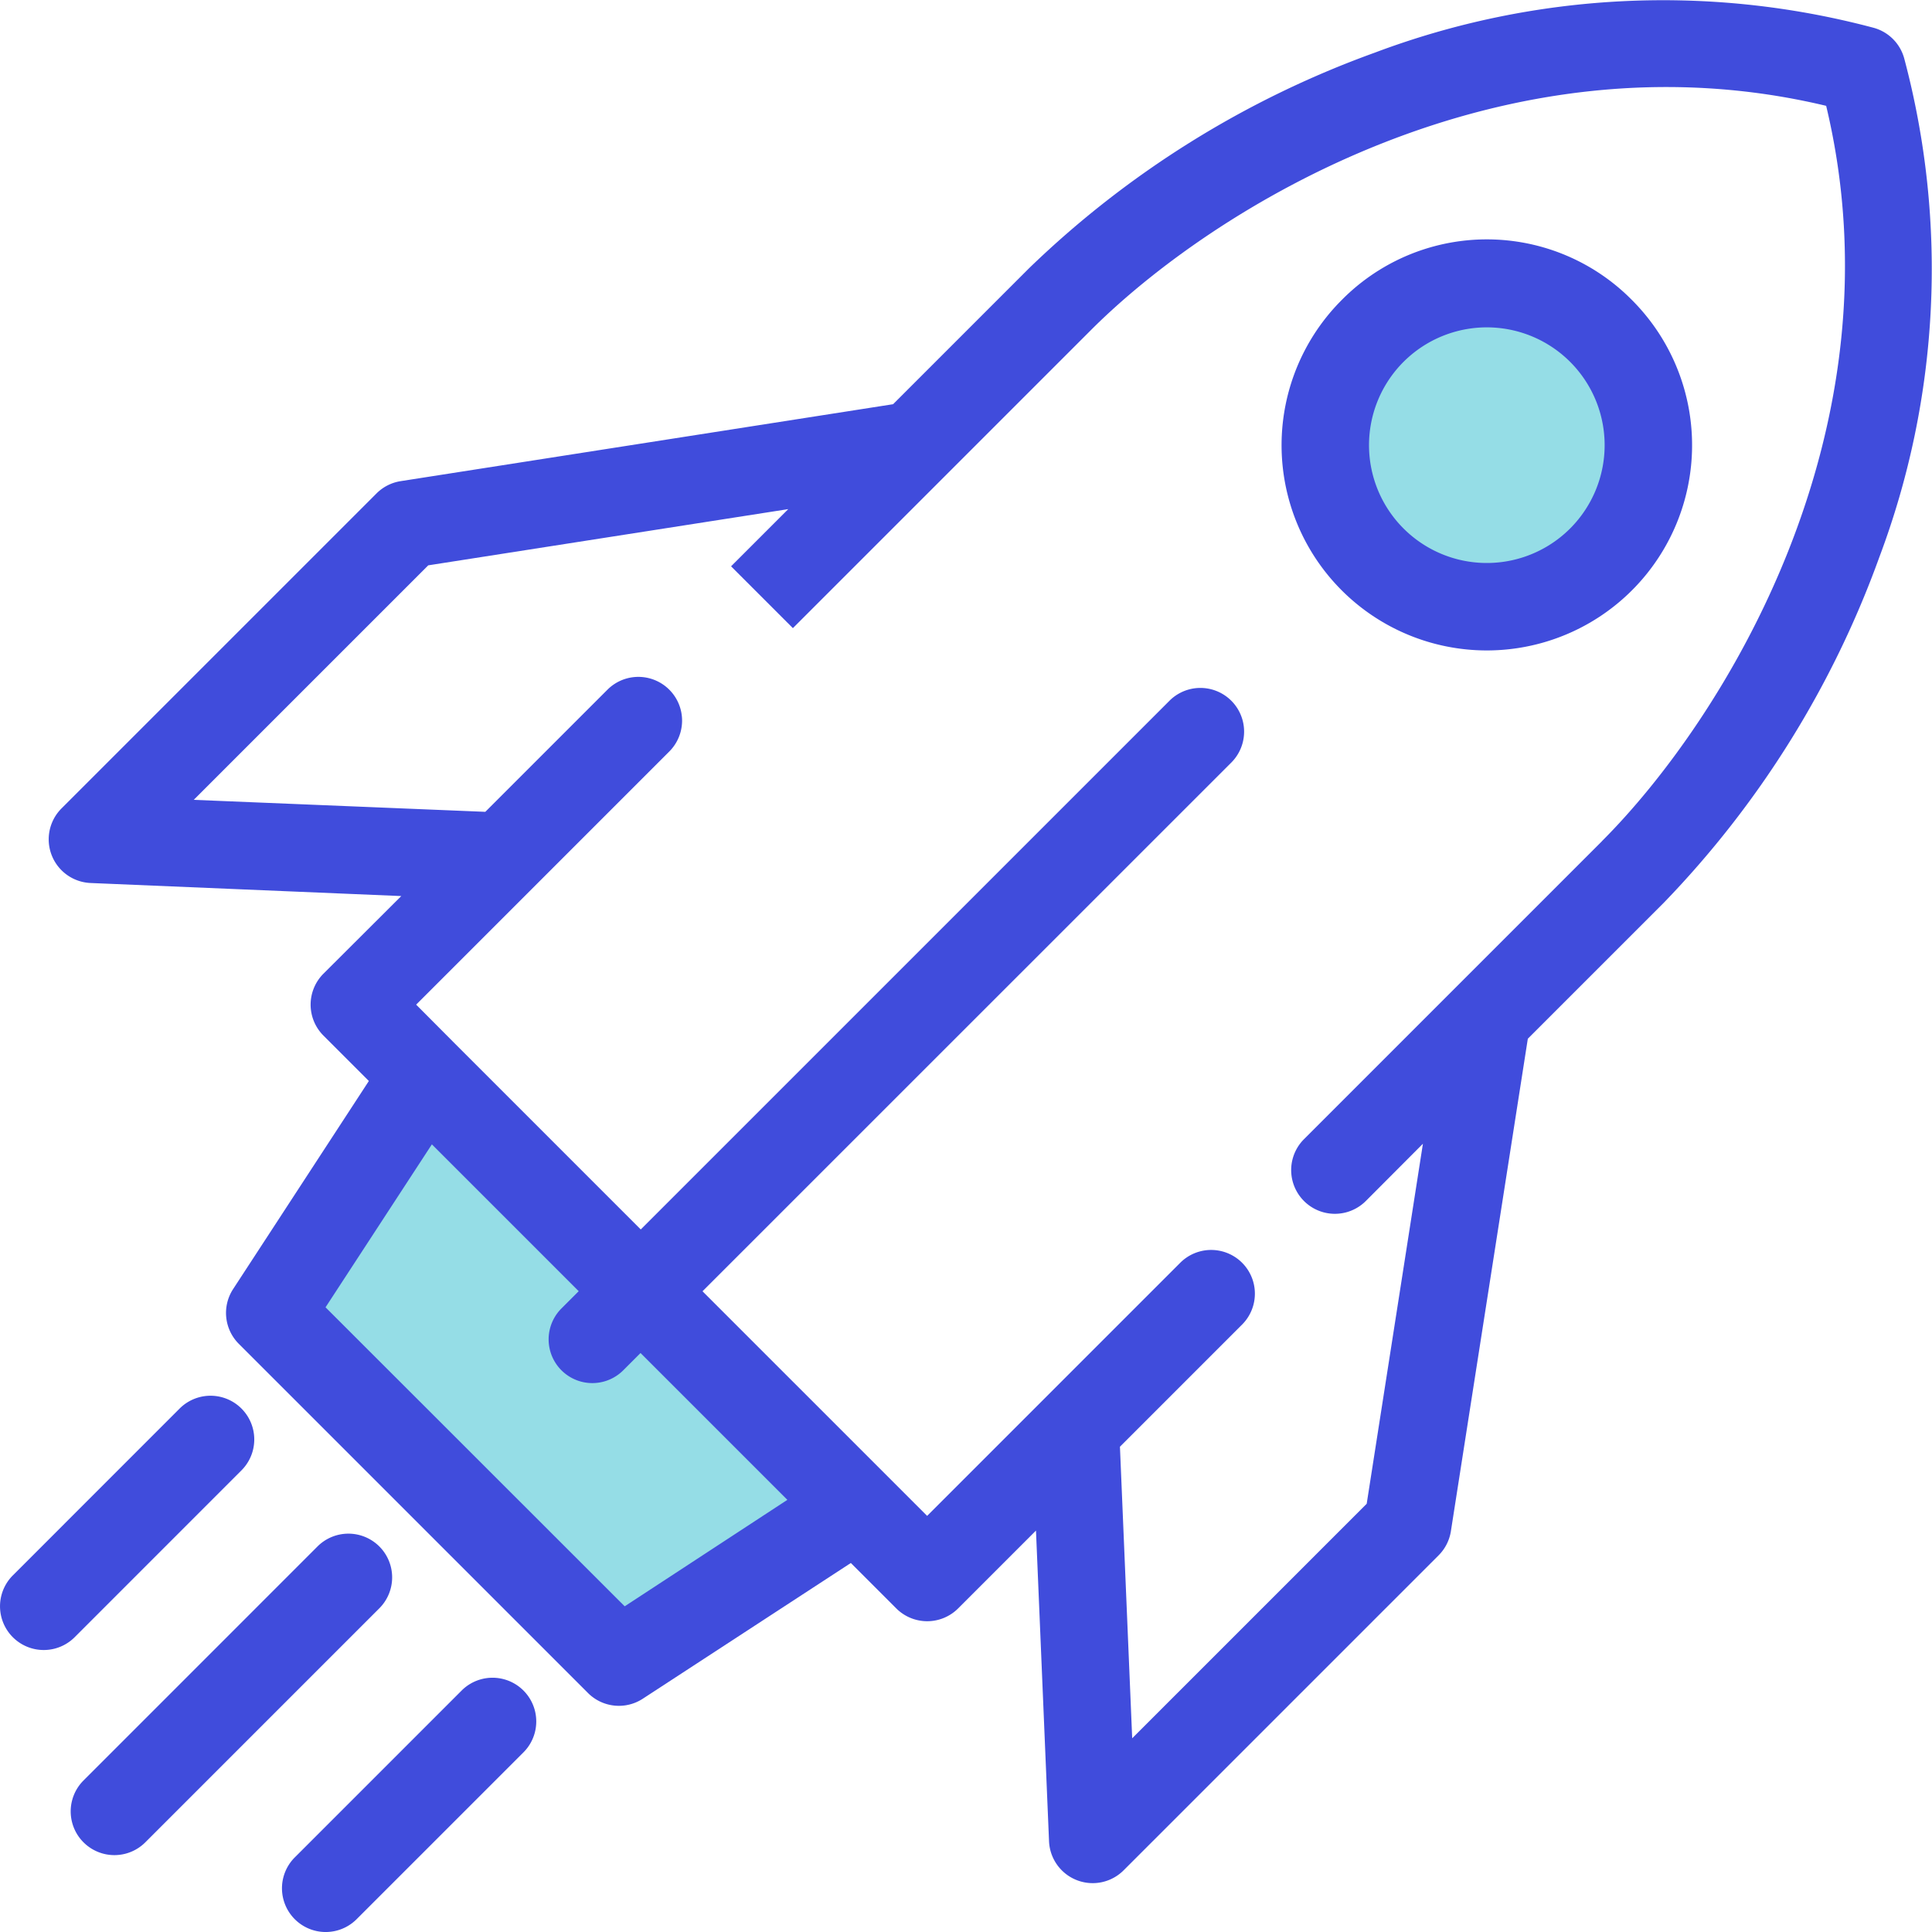
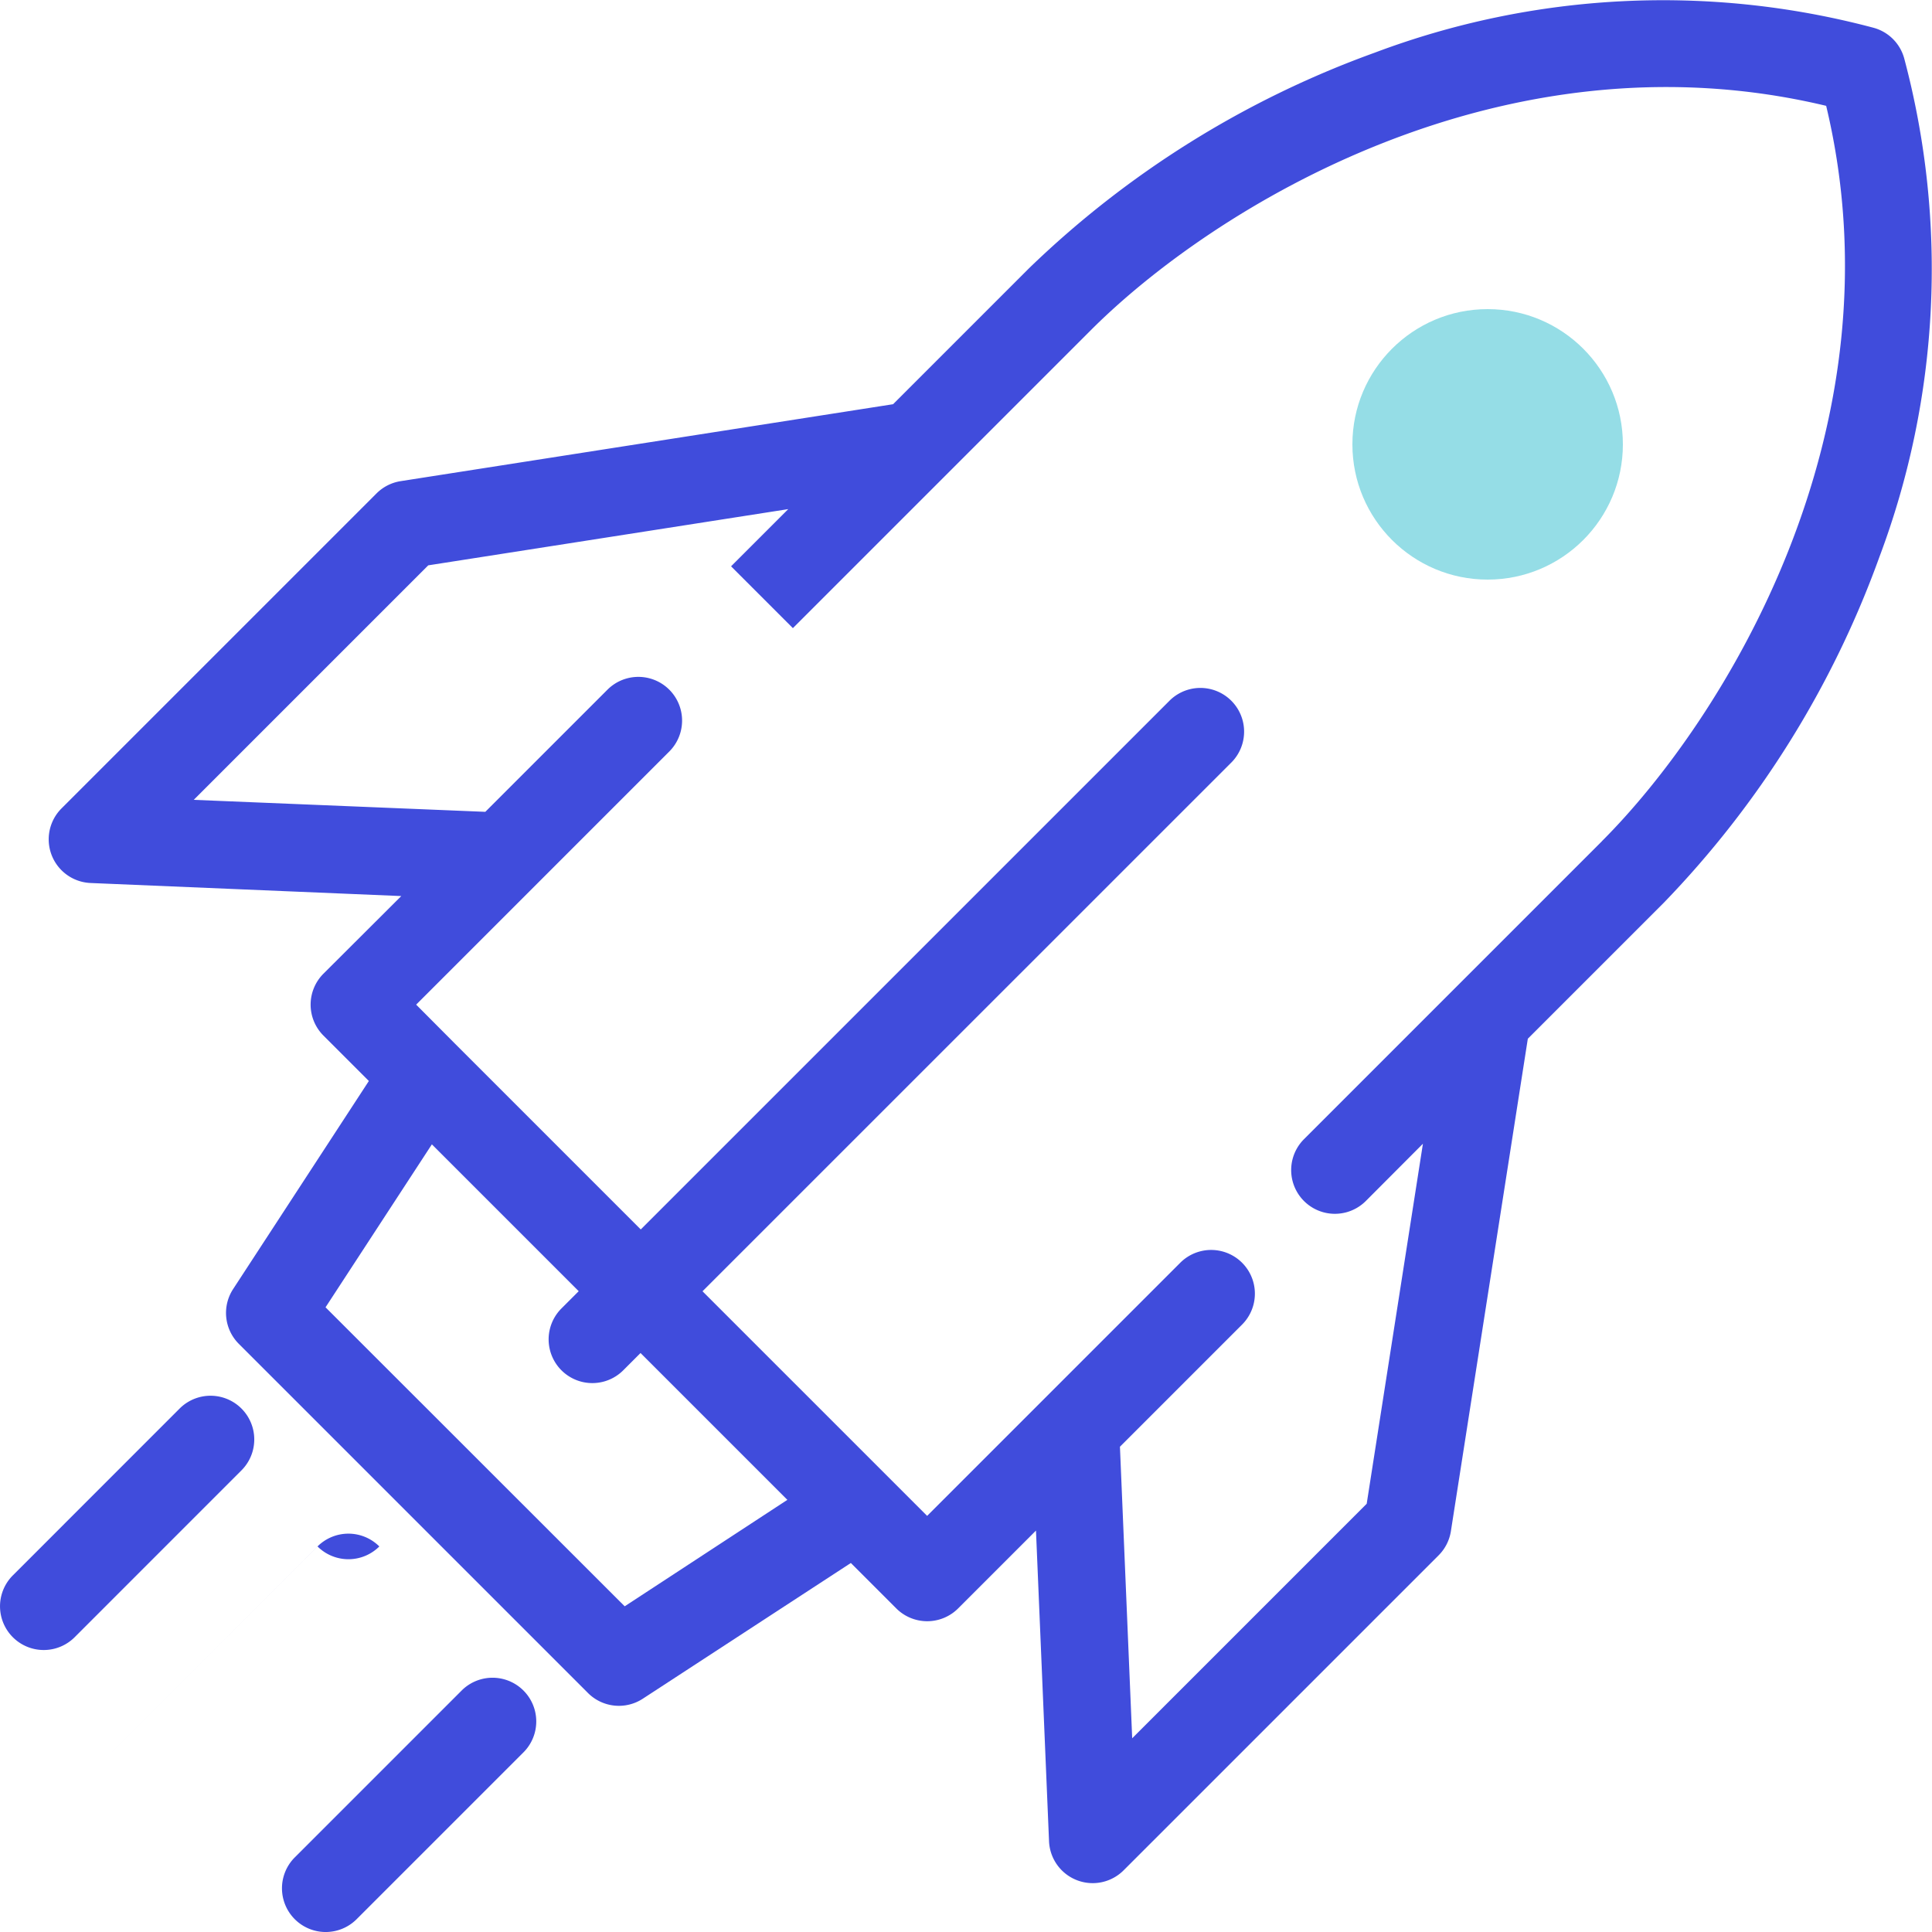
<svg xmlns="http://www.w3.org/2000/svg" width="50" height="50" viewBox="0 0 50 50">
  <g id="Group_14858" data-name="Group 14858" transform="translate(-1002 -928)">
-     <path id="Path_65785" data-name="Path 65785" d="M-14882.153-7300.333l11.4,11.827-6.415,3.681-8.77-8.871Z" transform="translate(15895 8256)" fill="#95dde6" />
    <circle id="Ellipse_1863" data-name="Ellipse 1863" cx="3.5" cy="3.5" r="3.5" transform="translate(1037 936)" fill="#95dde6" />
    <g id="inclined-rocket" transform="translate(1002 928)">
      <path id="Path_65768" data-name="Path 65768" d="M6.249,321.213a1.131,1.131,0,0,0-1.6-1.6L.332,323.931a1.131,1.131,0,1,0,1.6,1.6Z" transform="translate(0 -283.16)" fill="#404cdc" />
-       <path id="Path_65769" data-name="Path 65769" d="M294.72,56.453a5.312,5.312,0,1,0,7.512,0A5.278,5.278,0,0,0,294.72,56.453Zm5.912,5.912a3.049,3.049,0,1,1,.893-2.156A3.052,3.052,0,0,1,300.632,62.365Z" transform="translate(-259.997 -48.688)" fill="#404cdc" />
-       <path id="Path_65770" data-name="Path 65770" d="M24.156,351.151a1.132,1.132,0,0,0-1.6,0L16.5,357.208a1.131,1.131,0,1,0,1.6,1.6l6.057-6.057A1.132,1.132,0,0,0,24.156,351.151Z" transform="translate(-14.339 -311.129)" fill="#404cdc" />
+       <path id="Path_65770" data-name="Path 65770" d="M24.156,351.151a1.132,1.132,0,0,0-1.6,0L16.5,357.208l6.057-6.057A1.132,1.132,0,0,0,24.156,351.151Z" transform="translate(-14.339 -311.129)" fill="#404cdc" />
      <path id="Path_65771" data-name="Path 65771" d="M59.155,1.508a1.131,1.131,0,0,0-.788-.788,21.173,21.173,0,0,0-12.916.644,25.138,25.138,0,0,0-8.945,5.579l-3.518,3.518L20.244,12.452a1.132,1.132,0,0,0-.625.318l-8.152,8.152a1.131,1.131,0,0,0,.752,1.93l8.041.338L18.245,25.2a1.132,1.132,0,0,0,0,1.6l1.176,1.176-3.513,5.385a1.131,1.131,0,0,0,.148,1.418l9.036,9.036a1.131,1.131,0,0,0,1.418.148l5.385-3.513,1.176,1.176a1.132,1.132,0,0,0,1.6,0l2.015-2.015.338,8.041a1.131,1.131,0,0,0,1.93.752l8.152-8.152a1.132,1.132,0,0,0,.318-.625l1.991-12.745,3.518-3.518a25.14,25.14,0,0,0,5.579-8.945A21.175,21.175,0,0,0,59.155,1.508ZM26.042,41.571,18.3,33.833l2.752-4.217,3.8,3.8-.447.447a1.131,1.131,0,1,0,1.6,1.6l.447-.447,3.8,3.8Zm25.291-19.8-3.779,3.779h0l-3.932,3.932a1.131,1.131,0,0,0,1.6,1.6L46.7,29.6l-1.455,9.317-6.069,6.069-.317-7.545,3.161-3.161a1.131,1.131,0,0,0-1.6-1.6l-3.51,3.51-.006.006-3.035,3.035-1.009-1.009-.035-.035-4.769-4.769L41.741,19.735a1.131,1.131,0,0,0-1.6-1.6L26.458,31.818l-4.769-4.769-.035-.035L20.645,26l3.035-3.035.006-.006,3.51-3.51a1.131,1.131,0,1,0-1.6-1.6l-3.161,3.161L14.889,20.7l6.069-6.069,9.317-1.455-1.48,1.48,1.6,1.6,3.92-3.92.025-.025,3.767-3.767C41.255,5.395,48.73.73,57.136,2.739,59.146,11.145,54.481,18.621,51.333,21.769Z" transform="translate(-9.875 0)" fill="#404cdc" />
      <path id="Path_65772" data-name="Path 65772" d="M69.15,384.114l-4.318,4.318a1.131,1.131,0,1,0,1.6,1.6l4.318-4.318a1.131,1.131,0,0,0-1.6-1.6Z" transform="translate(-57.203 -340.363)" fill="#404cdc" />
    </g>
  </g>
</svg>